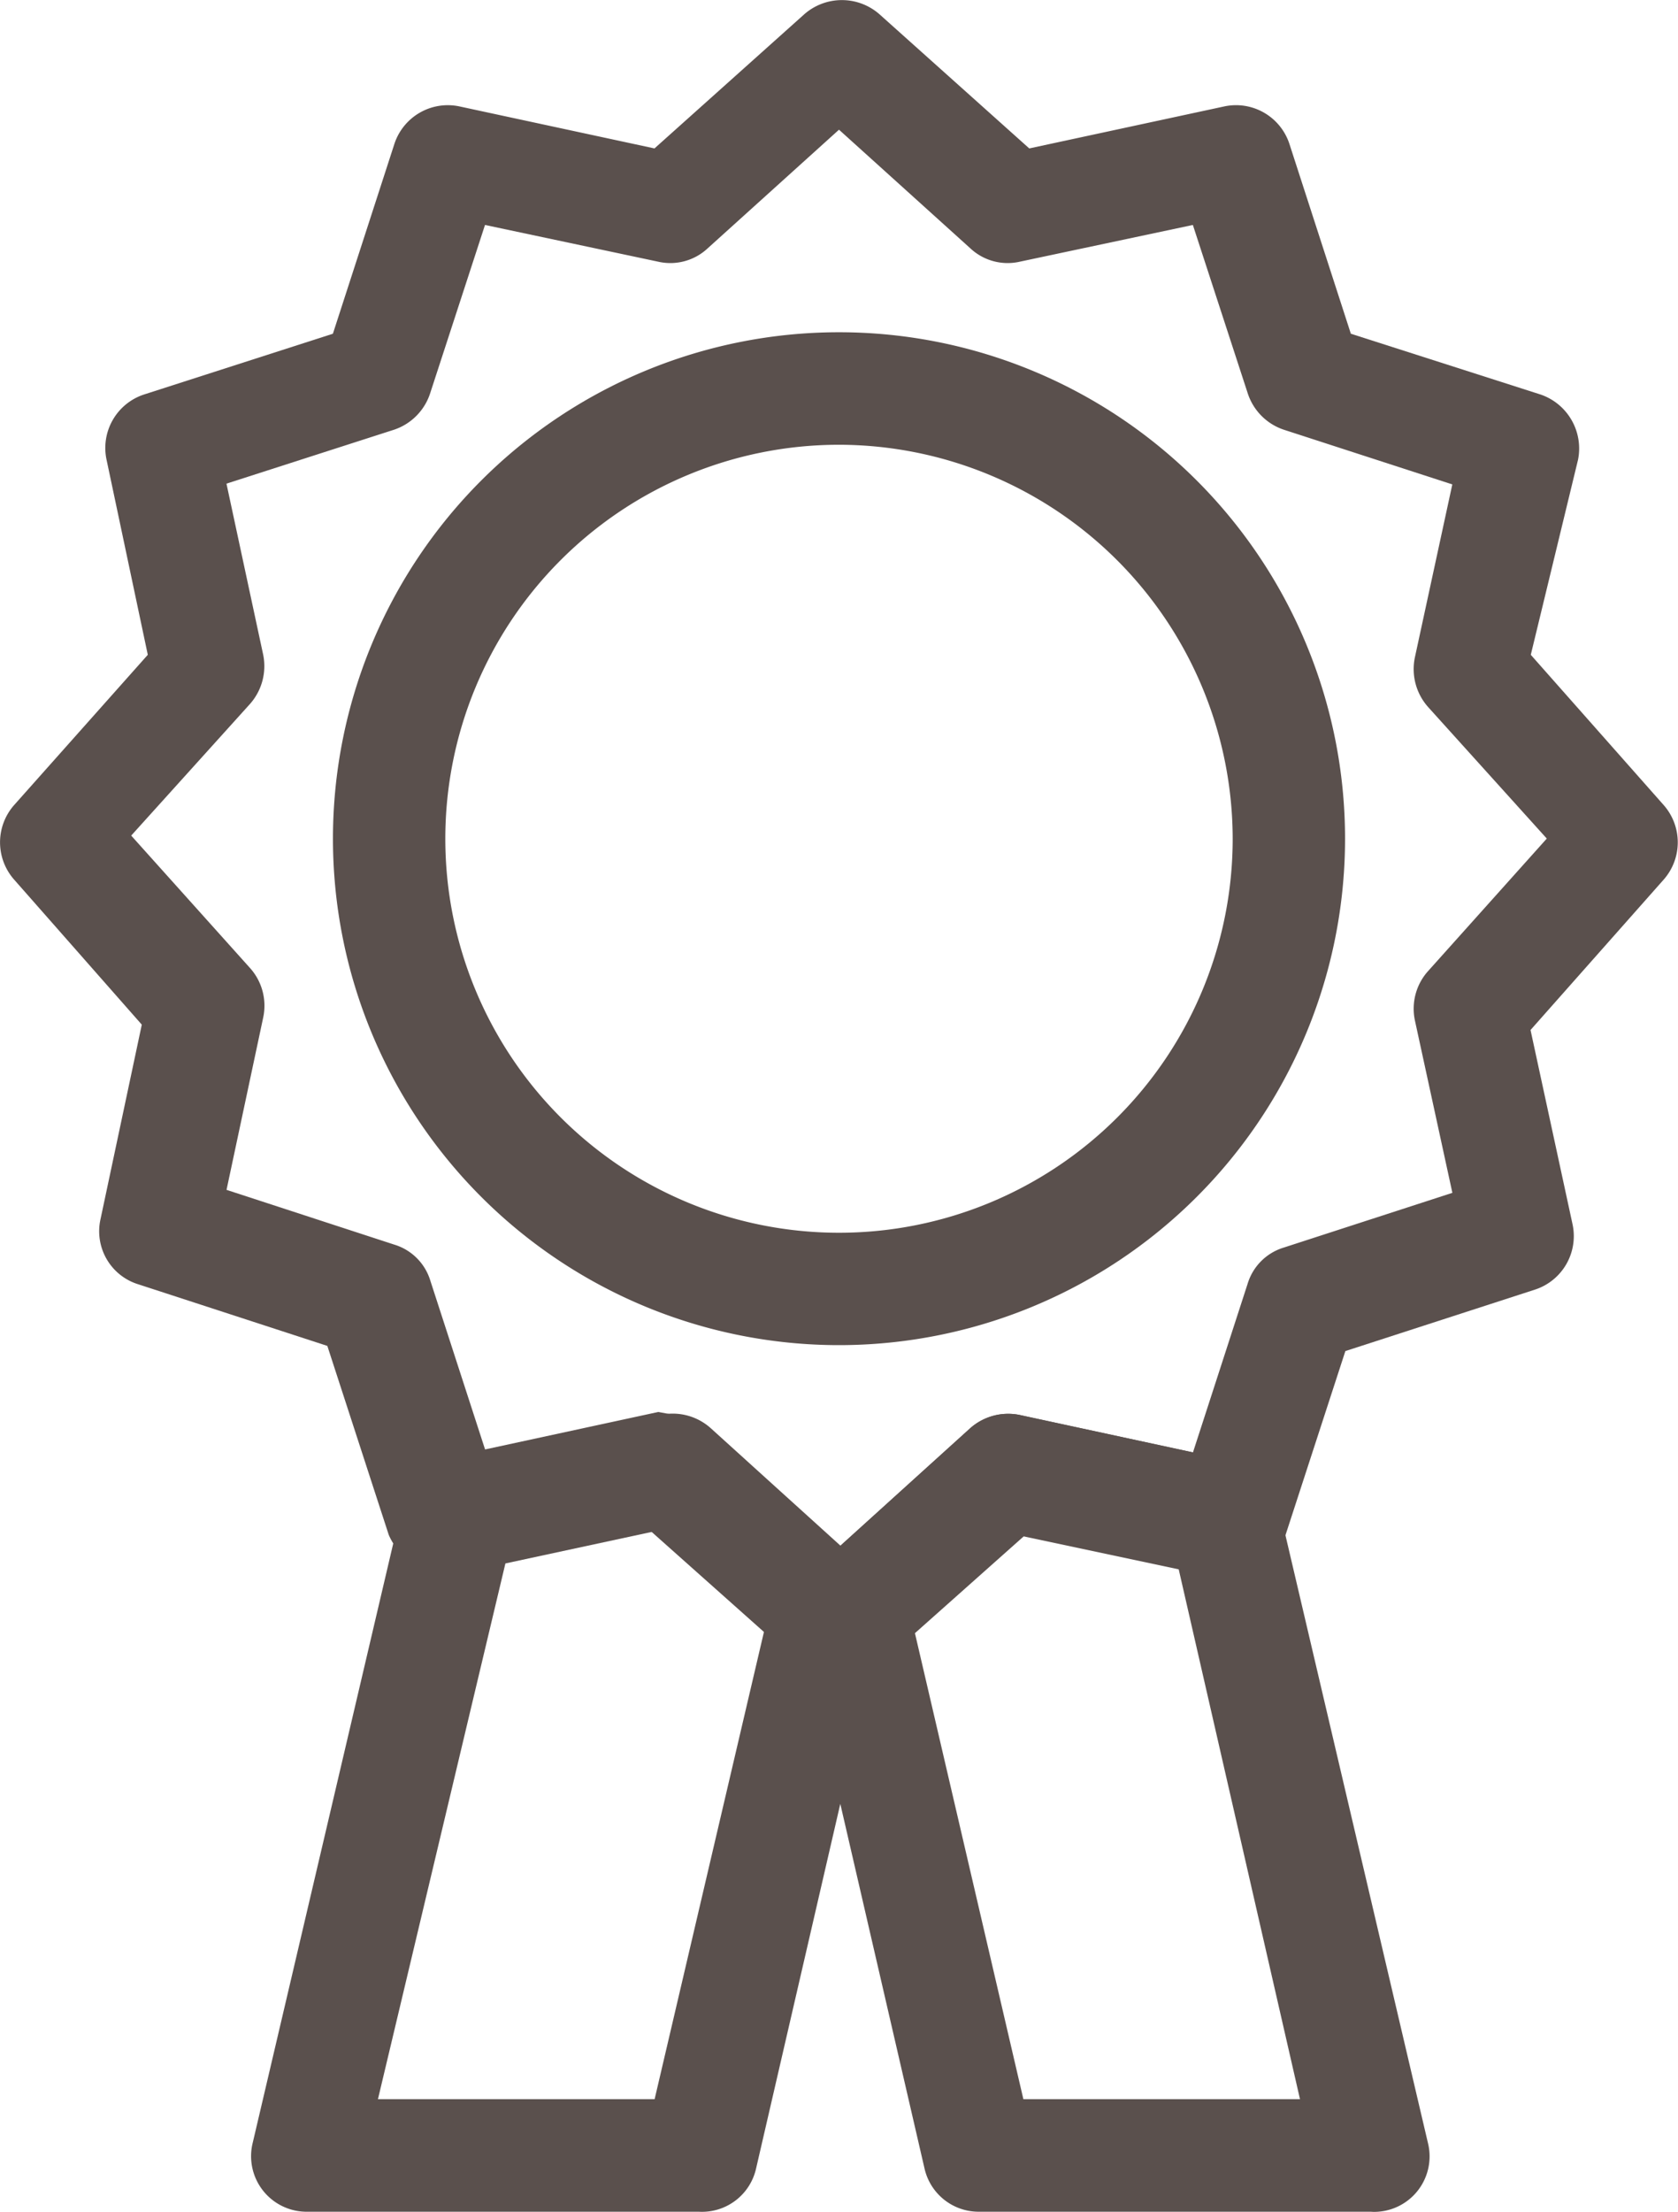
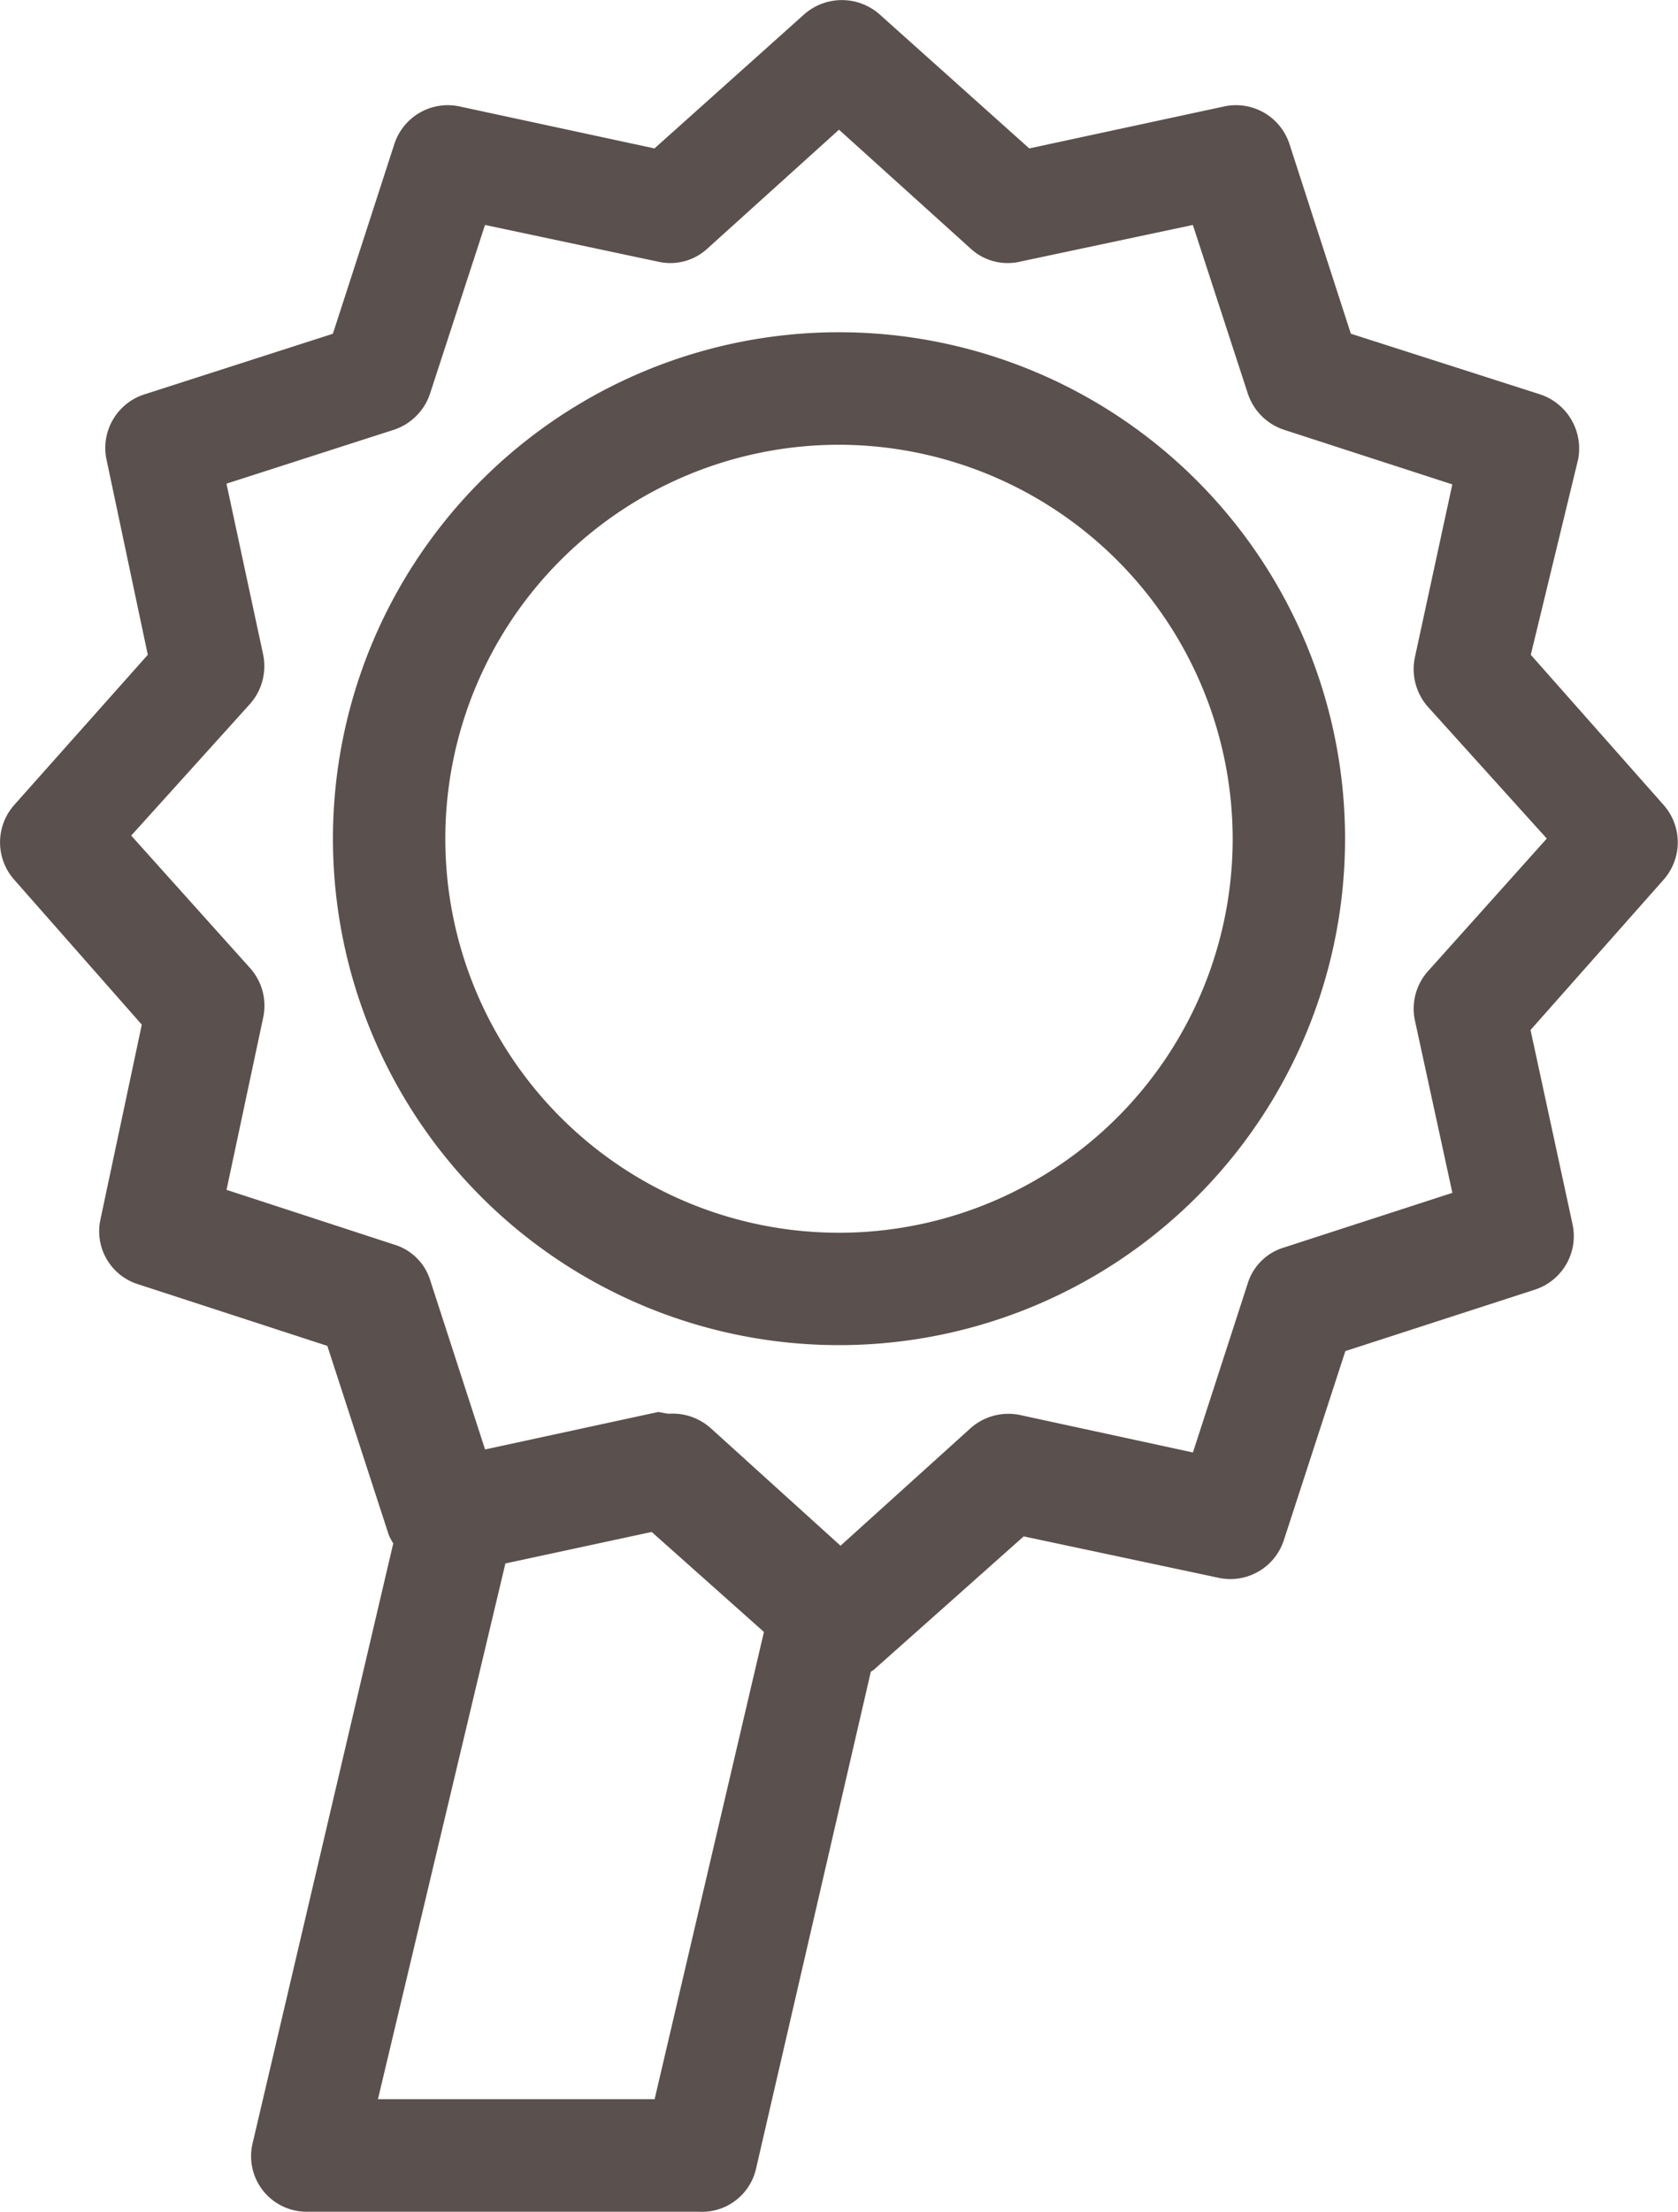
<svg xmlns="http://www.w3.org/2000/svg" id="icone_accueil5" width="26" height="34.245" viewBox="0 0 26 34.245">
  <path id="Path_47" data-name="Path 47" d="M40.6,70.927H34.536a.86.86,0,0,1-.848-1.068l2.323-9.9a.86.86,0,0,1,.662-.651l3.346-.72a.883.883,0,0,1,.767.209l2.4,2.172a.836.836,0,0,1,.255.836l-1.952,8.445A.859.859,0,0,1,40.6,70.927Zm-4.972-1.742h4.287l1.7-7.26L39.926,60.39l-2.323.5Z" transform="translate(-29.772 -36.684)" fill="#5a504d" />
-   <path id="Path_48" data-name="Path 48" d="M57.717,70.927H51.653a.86.86,0,0,1-.848-.674l-1.952-8.445a.836.836,0,0,1,.255-.836l2.4-2.172a.883.883,0,0,1,.767-.209l3.346.72a.858.858,0,0,1,.662.65l2.323,9.9a.859.859,0,0,1-.848,1.068Zm-5.379-1.742h4.286l-1.9-8.294-2.323-.5-1.754,1.533Z" transform="translate(-36.481 -36.684)" fill="#5a504d" />
  <path id="Path_49" data-name="Path 49" d="M39.686,45.324a.91.91,0,0,1-.593-.232L36.77,43.024l-2.9.616a.987.987,0,0,1-1.161-.558l-.952-2.927L28.824,39.2a.859.859,0,0,1-.581-1.01l.639-3.009-1.975-2.242a.872.872,0,0,1,0-1.161l2.068-2.323-.639-3.02a.871.871,0,0,1,.58-1.01l2.927-.941.953-2.939a.871.871,0,0,1,1.01-.58l3.02.65,2.323-2.079a.883.883,0,0,1,1.161,0l2.323,2.079,3.02-.65a.871.871,0,0,1,1.011.58l.952,2.939,2.939.941a.883.883,0,0,1,.581,1.01l-.732,3.02,2.056,2.323a.872.872,0,0,1,0,1.161L50.4,35.264l.651,3.008a.871.871,0,0,1-.581,1.011l-2.939.952-.953,2.927a.871.871,0,0,1-1.022.581l-3.009-.639L40.22,45.173A.9.9,0,0,1,39.686,45.324Zm-2.614-4.112a.908.908,0,0,1,.581.221l2.033,1.836,2.033-1.836a.883.883,0,0,1,.767-.209l2.683.581.848-2.614a.839.839,0,0,1,.558-.558l2.614-.848-.581-2.671a.872.872,0,0,1,.209-.767L50.652,32.3l-1.836-2.033a.883.883,0,0,1-.209-.767l.581-2.683-2.614-.848a.882.882,0,0,1-.558-.569l-.848-2.6-2.683.569a.847.847,0,0,1-.767-.209l-2.033-1.835-2.033,1.835a.847.847,0,0,1-.767.209L34.2,22.8l-.848,2.6a.882.882,0,0,1-.558.569l-2.6.836.569,2.649a.883.883,0,0,1-.209.767l-1.836,2.033L30.555,34.3a.873.873,0,0,1,.209.767l-.569,2.672,2.6.848a.837.837,0,0,1,.558.558l.848,2.613,2.683-.58Z" transform="translate(-26.685 -19.317)" fill="#5a504d" />
  <path id="Path_50" data-name="Path 50" d="M43.778,44.224a7.841,7.841,0,1,1,7.841-7.841A7.841,7.841,0,0,1,43.778,44.224Zm0-13.94a6.1,6.1,0,1,0,6.1,6.1h0A6.109,6.109,0,0,0,43.778,30.284Z" transform="translate(-30.778 -23.398)" fill="#5a504d" />
</svg>